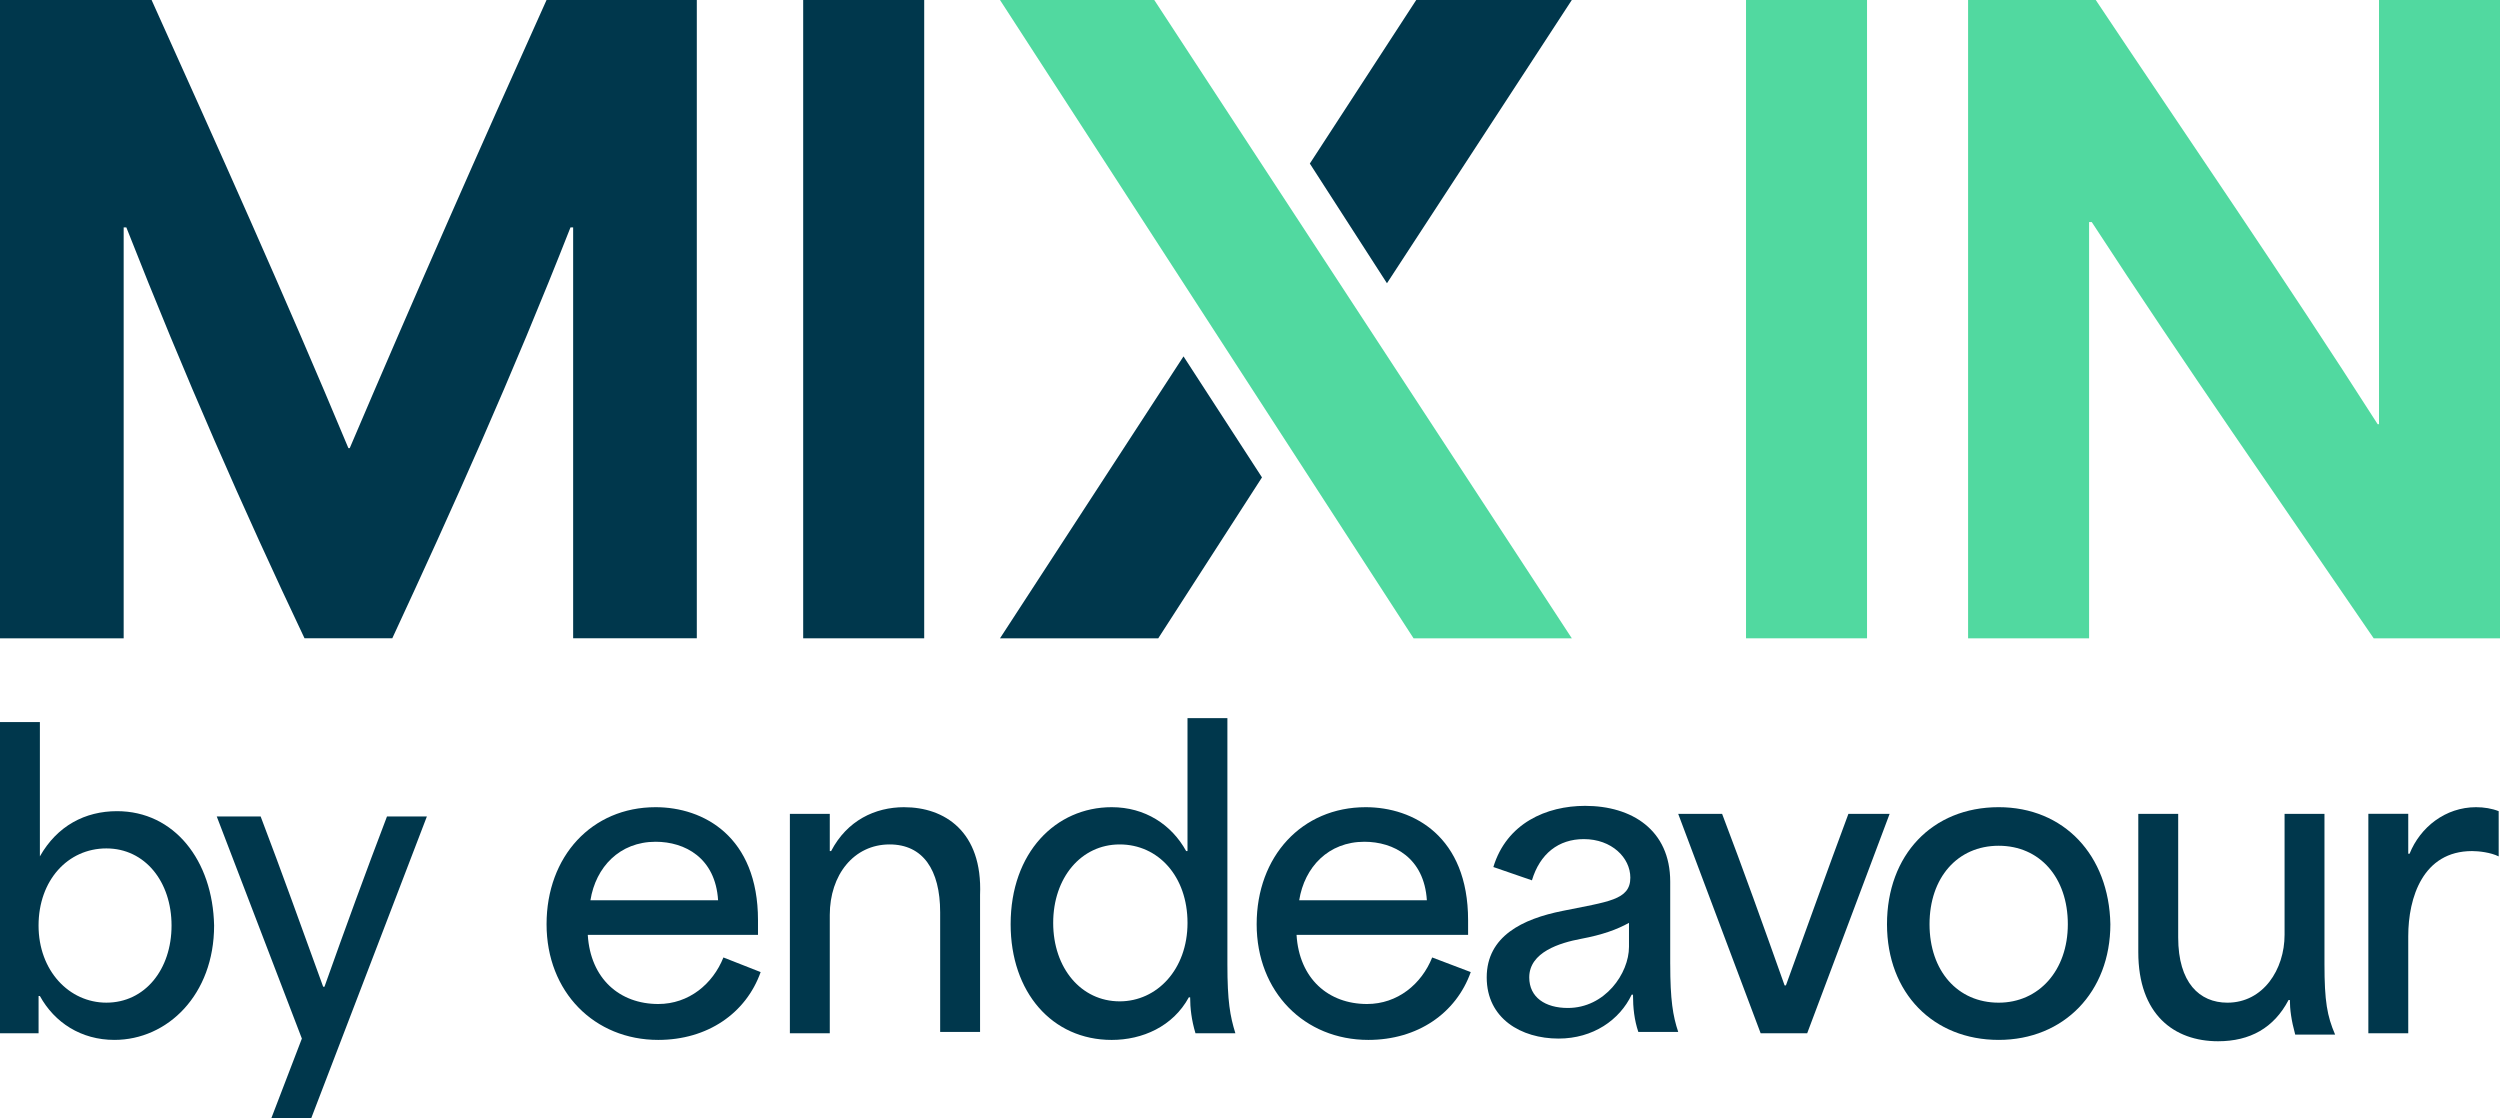
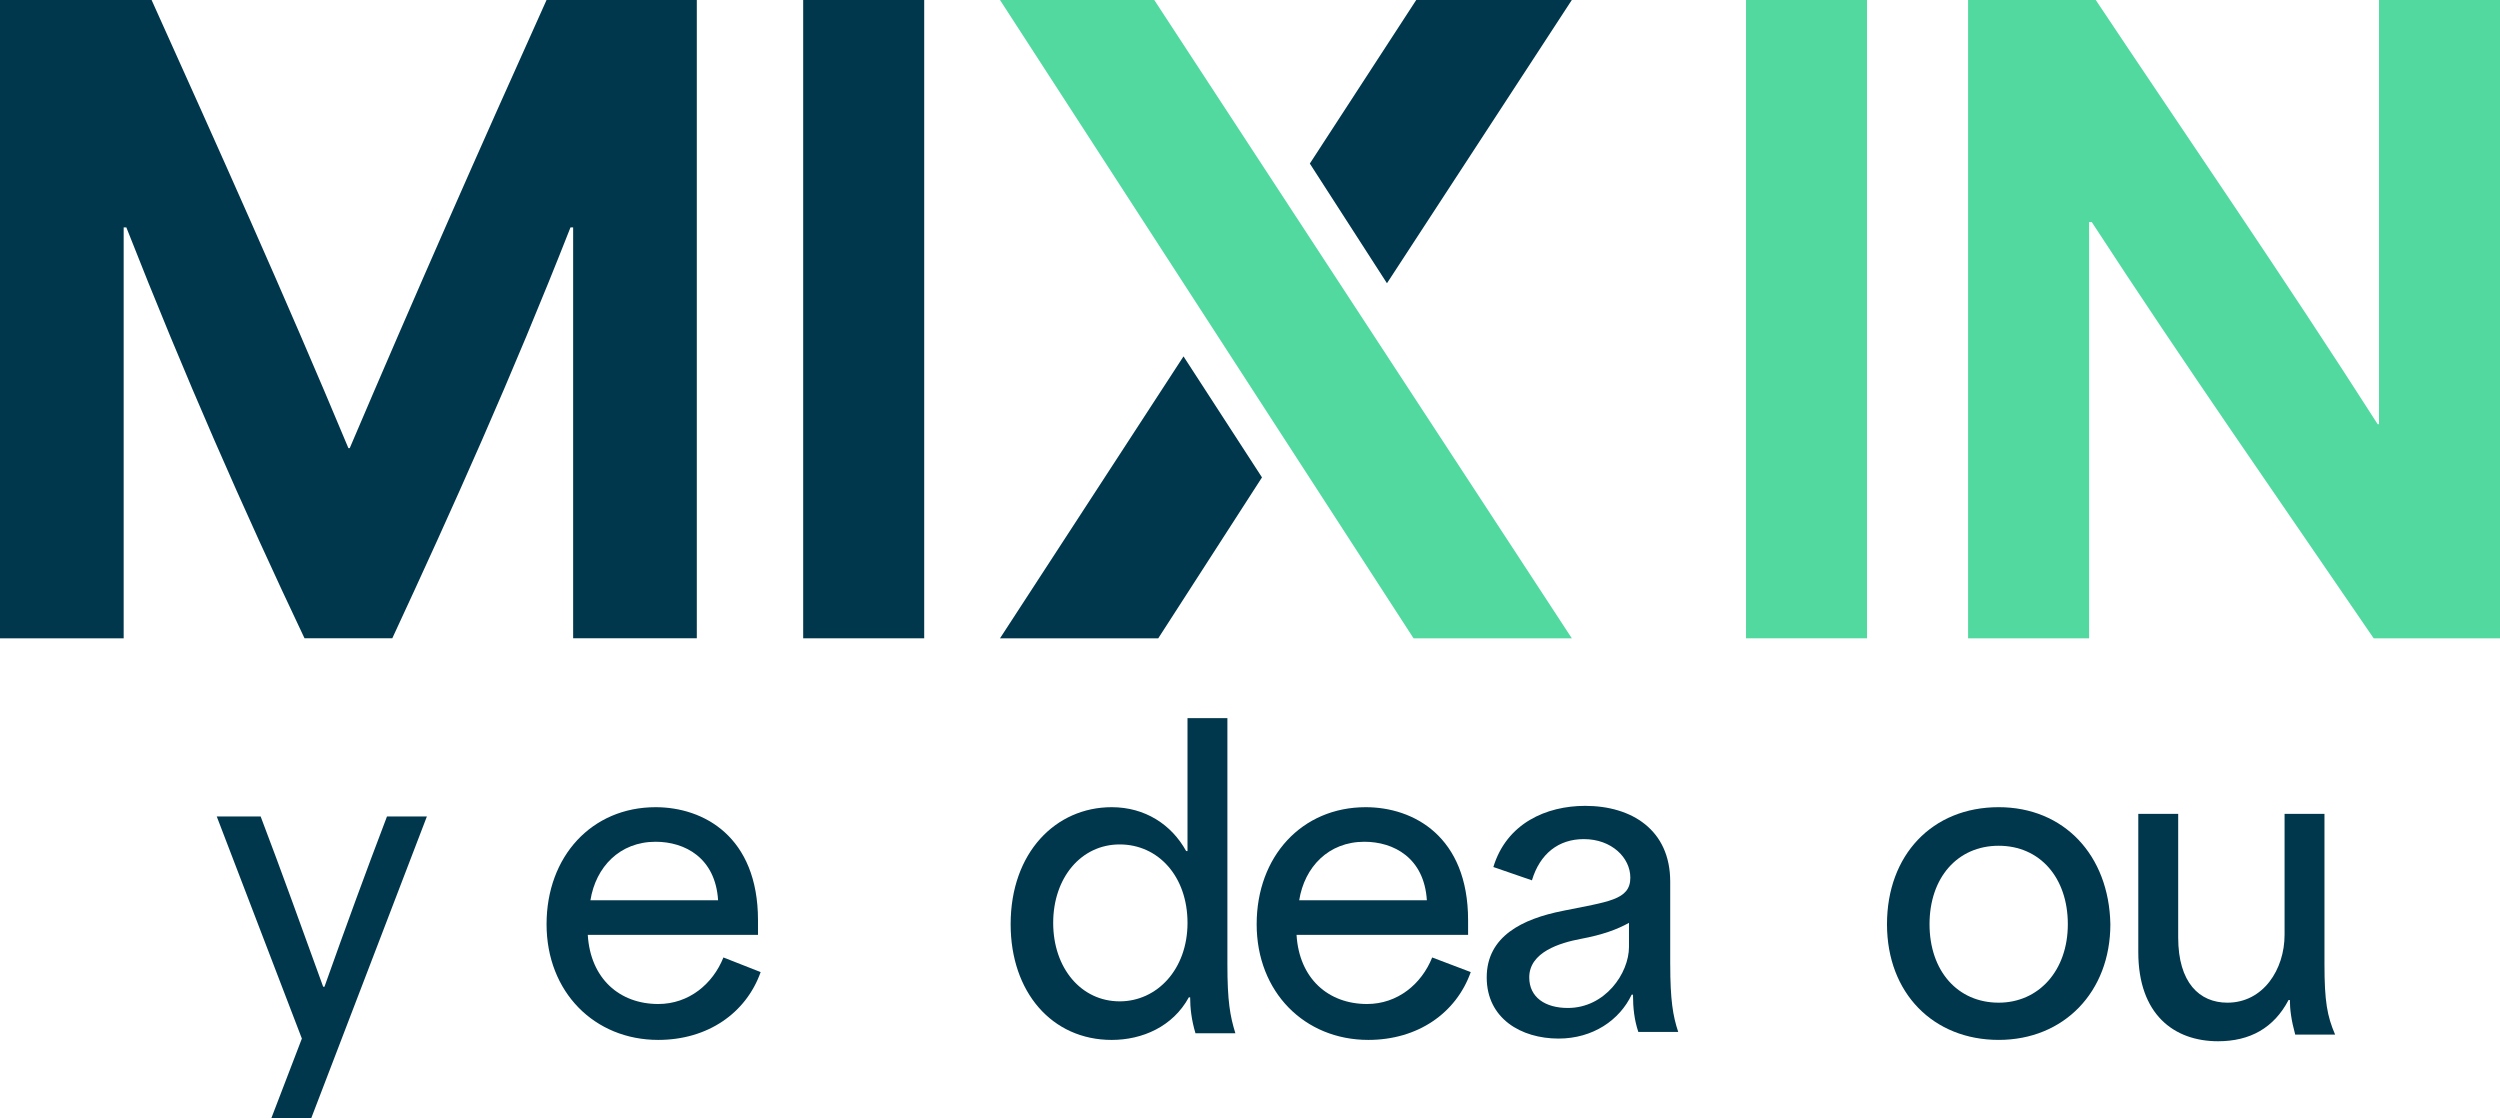
<svg xmlns="http://www.w3.org/2000/svg" id="Layer_2" data-name="Layer 2" viewBox="0 0 1619.67 724.55">
  <defs>
    <style>
      .cls-1 {
        fill: #00374c;
      }

      .cls-2 {
        fill: #51d9a0;
      }
    </style>
  </defs>
  <g id="Layer_1-2" data-name="Layer 1">
    <g>
      <polygon class="cls-2" points="747.81 0 647.87 0 915.8 413.54 1018.33 413.54 747.81 0" />
      <polygon class="cls-1" points="647.87 413.54 750.39 413.54 817.6 309.29 766.76 230.89 647.87 413.54" />
      <polygon class="cls-1" points="1018.33 0 917.53 0 848.6 105.97 898.57 183.51 1018.33 0" />
      <rect class="cls-1" x="520.36" width="78.4" height="413.54" />
      <rect class="cls-2" x="1131.19" width="78.4" height="413.54" />
      <path class="cls-1" d="m354.09,0c-43.08,95.63-85.29,191.26-127.51,290.34h-.86C184.37,191.26,141.29,95.63,98.21,0H0v413.54h80.12V147.32h1.73c37.9,96.49,75.81,182.64,115.44,266.21h56.86c38.77-83.57,77.54-169.72,115.45-266.21h1.72v266.21h80.12V0h-97.35Z" />
      <path class="cls-2" d="m1541.28,0v274.83h-.86C1479.25,179.2,1418.08,90.46,1357.77,0h-82.71v413.54h78.4V143.88h1.73c61.17,93.9,121.48,180.05,182.64,269.66h81.84V0h-78.4Z" />
      <path class="cls-1" d="m424.74,545.35c18.95,0,38.76,10.35,40.49,37.91h-82.71c3.44-21.54,18.95-37.91,42.22-37.91m43.94,74.96c-6.89,17.23-22.4,30.15-42.22,30.15-24.99,0-43.94-16.36-45.66-44.8h110.28v-9.48c0-54.27-35.32-73.23-66.34-73.23-41.36,0-70.64,31.87-70.64,75.82s31.01,74.95,72.36,74.95c31.88,0,56.86-17.23,66.34-43.94l-24.12-9.48Z" />
-       <path class="cls-1" d="m585.84,522.95c-18.95,0-37.04,8.62-47.38,28.43h-.87v-24.12h-25.85v142.16h25.85v-76.68c0-25.85,15.51-45.66,38.77-45.66,21.53,0,32.74,16.37,32.74,43.94v77.54h25.85v-88.73c1.72-41.36-23.26-56.86-49.11-56.86" />
      <path class="cls-1" d="m725.41,648.74c-24.99,0-43.08-21.54-43.08-50.83s18.09-50.83,43.08-50.83,43.94,20.67,43.94,50.83-19.81,50.83-43.94,50.83m69.78-24.12v-159.38h-25.85v86.15h-.86c-9.48-17.23-26.71-28.44-48.25-28.44-36.18,0-65.47,29.3-65.47,75.82,0,43.94,26.71,74.96,65.47,74.96,19.82,0,39.63-8.62,49.97-27.58h.86c0,6.89.86,14.65,3.45,23.26h25.85c-3.45-11.2-5.17-20.67-5.17-44.8" />
      <path class="cls-1" d="m883.93,545.35c18.95,0,38.76,10.35,40.49,37.91h-82.71c3.44-21.54,18.95-37.91,42.22-37.91m43.94,74.96c-6.89,17.23-22.4,30.15-42.22,30.15-24.99,0-43.94-16.36-45.66-44.8h111.14v-9.48c0-54.27-35.32-73.23-66.34-73.23-41.36,0-70.64,31.87-70.64,75.82s31.01,74.95,72.36,74.95c31.88,0,56.86-17.23,66.34-43.94l-24.99-9.48Z" />
      <path class="cls-1" d="m1055.37,613.41c0,17.23-15.51,39.62-39.63,39.62-14.64,0-24.99-6.89-24.99-19.81,0-16.37,19.82-22.4,33.6-24.99,13.79-2.58,23.26-6.03,31.02-10.34v15.51Zm26.71,11.2v-53.41c0-33.6-24.99-49.11-55.13-49.11-24.99,0-50.83,11.2-59.45,39.63l24.99,8.62c5.16-17.23,17.23-26.71,33.6-26.71,18.09,0,30.15,12.06,30.15,24.99,0,14.64-14.65,15.5-43.94,21.53-25.85,5.17-49.11,16.37-49.11,43.08s22.4,39.63,46.53,39.63c22.39,0,39.62-12.07,47.38-28.44h.86c0,8.62.86,16.37,3.45,24.12h25.85c-3.45-10.34-5.17-20.67-5.17-43.94" />
-       <path class="cls-1" d="m1197.53,527.26c-13.79,37.04-26.71,73.23-40.49,111.14h-.86c-13.78-38.77-26.71-74.96-40.49-111.14h-28.44l53.41,142.15h30.16l53.41-142.15h-26.71Z" />
      <path class="cls-1" d="m1294.88,649.6c-26.71,0-44.8-20.68-44.8-50.83s18.09-50.83,44.8-50.83,44.8,20.67,44.8,50.83-18.95,50.83-44.8,50.83m0-126.65c-43.08,0-72.36,31.02-72.36,75.82s30.15,74.95,72.36,74.95,72.36-31.01,72.36-74.95c-.86-44.8-30.15-75.82-72.36-75.82" />
      <path class="cls-1" d="m1505.95,624.61v-97.35h-25.85v78.4c0,22.39-13.79,43.94-37.04,43.94-18.09,0-31.88-12.93-31.88-42.22v-80.12h-25.85v89.6c0,40.49,23.26,57.73,51.69,57.73,20.67,0,36.18-8.62,45.66-26.71h.86c0,6.02.87,12.92,3.45,22.39h25.85c-5.17-12.06-6.89-21.53-6.89-45.66" />
-       <path class="cls-1" d="m1604.17,522.95c-19.81,0-36.18,12.92-43.08,30.15h-.86v-25.85h-25.85v142.16h25.85v-62.89c0-24.99,9.48-55.14,41.36-55.14,4.3,0,12.06.86,17.23,3.45v-29.3c-4.31-1.72-9.48-2.58-14.65-2.58" />
-       <path class="cls-1" d="m68.92,649.59c-24.12,0-43.94-20.67-43.94-49.96s18.95-49.97,43.94-49.97,42.22,21.53,42.22,49.97-17.23,49.96-42.22,49.96m6.89-124.06c-20.67,0-38.76,9.48-49.97,29.29v-87.01H0v201.6h24.99v-24.12h.86c9.48,17.23,26.71,28.43,48.25,28.43,34.46,0,64.61-29.29,64.61-74.09-.86-42.22-25.85-74.1-62.89-74.1" />
      <path class="cls-1" d="m250.71,528.98c-13.79,36.18-26.71,71.5-40.49,110.28h-.86c-13.78-37.91-26.71-74.1-40.49-110.28h-28.44l55.14,143.88-19.82,51.69h25.85l74.96-195.57h-25.85Z" />
    </g>
  </g>
</svg>